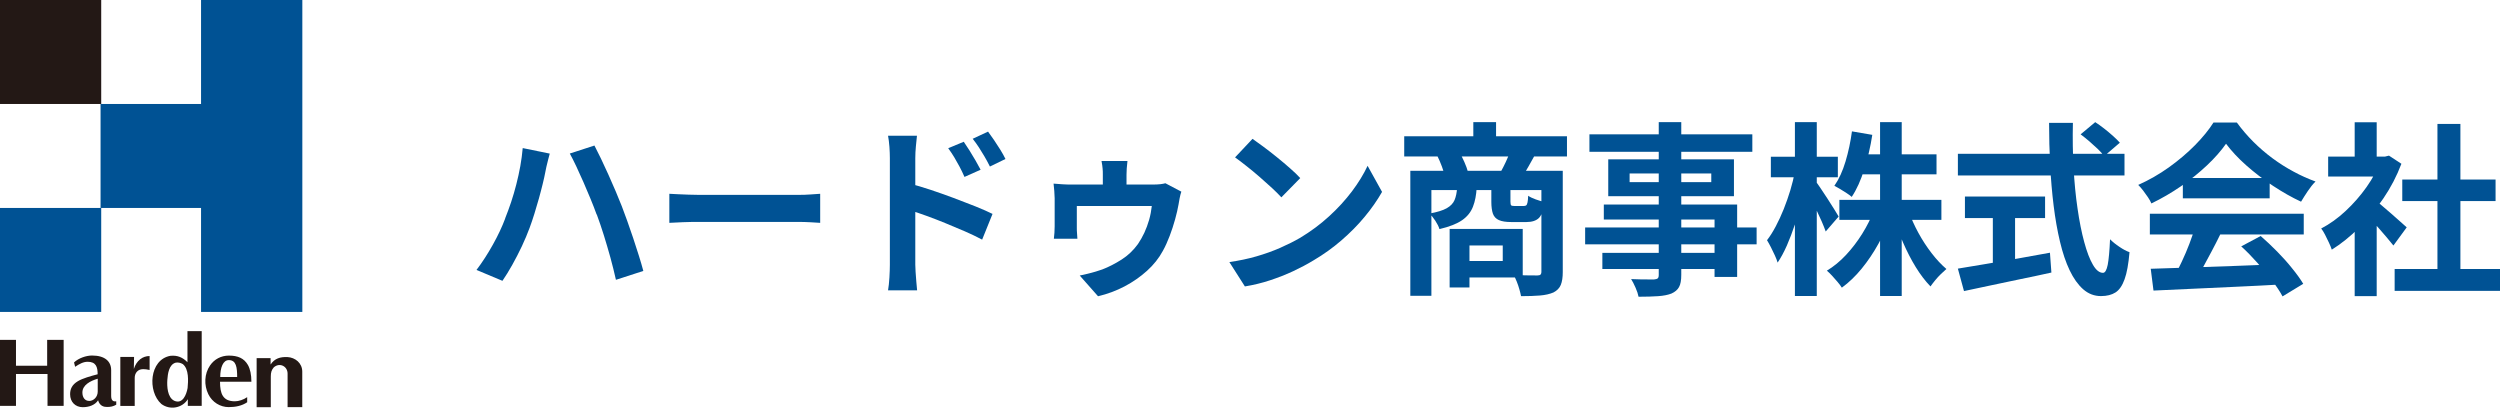
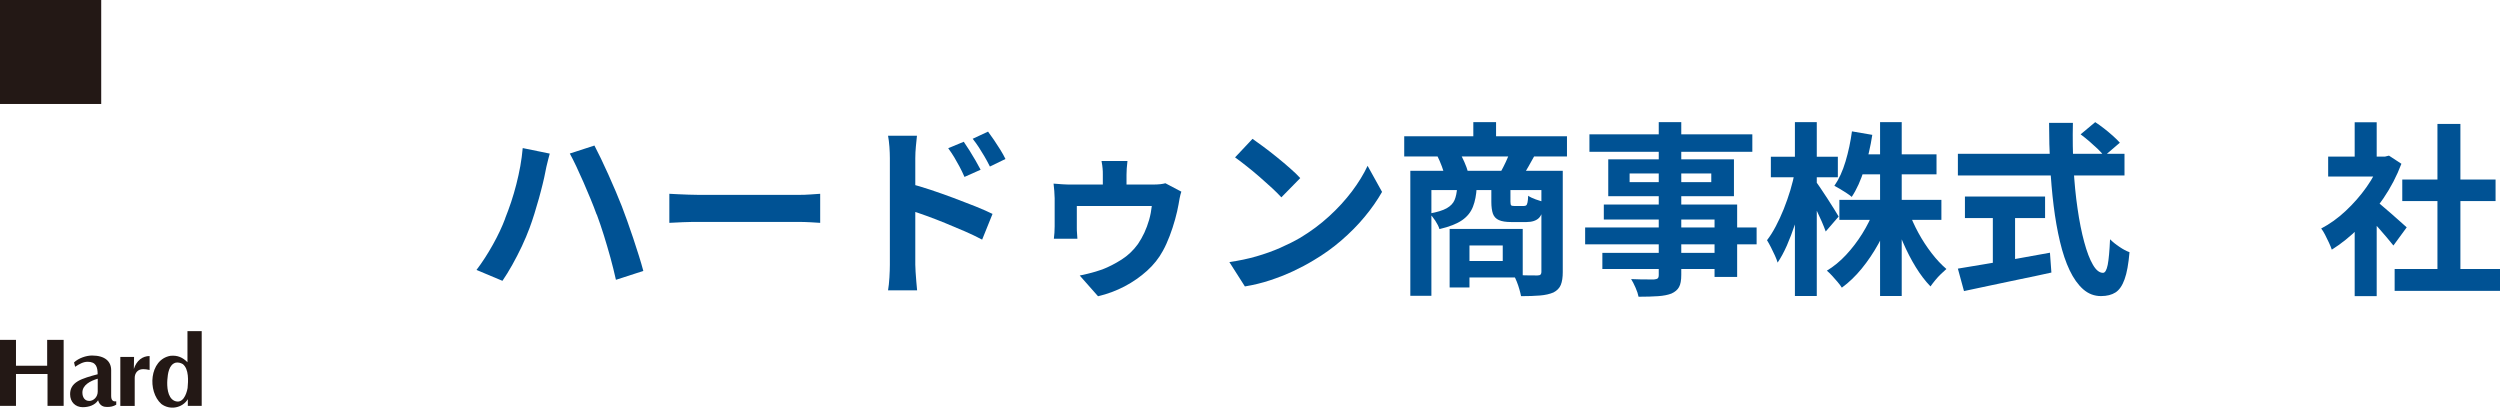
<svg xmlns="http://www.w3.org/2000/svg" id="_レイヤー_2" data-name="レイヤー 2" viewBox="0 0 344.07 56.1">
  <defs>
    <style>
      .cls-1 {
        fill: #231815;
      }

      .cls-2 {
        fill: #005294;
      }
    </style>
  </defs>
  <g id="design">
    <g>
      <g>
        <path class="cls-2" d="M69.52,30.06c.29-.71.56-1.47.83-2.26.26-.79.5-1.6.71-2.43.21-.83.4-1.67.55-2.51s.26-1.67.33-2.48l3.72.76c-.07.25-.14.54-.23.87-.09.32-.16.64-.23.94s-.12.55-.15.74c-.09.46-.2,1-.36,1.63-.15.63-.33,1.29-.52,1.99-.2.7-.4,1.4-.62,2.1-.22.71-.44,1.35-.66,1.95-.31.83-.67,1.69-1.08,2.56-.42.88-.85,1.72-1.31,2.54s-.91,1.55-1.35,2.19l-3.57-1.5c.8-1.05,1.55-2.22,2.26-3.49s1.27-2.47,1.69-3.59ZM82.11,29.52c-.24-.66-.51-1.38-.83-2.14-.31-.76-.64-1.53-.98-2.31-.34-.77-.67-1.5-.99-2.18-.32-.68-.62-1.27-.89-1.76l3.39-1.1c.25.49.55,1.09.89,1.78.34.7.68,1.44,1.03,2.22.35.78.68,1.55,1.01,2.31.32.76.6,1.44.84,2.05.22.58.47,1.24.74,2,.27.76.54,1.55.82,2.37.27.82.53,1.63.78,2.41.25.78.45,1.49.62,2.12l-3.77,1.22c-.22-1-.48-2.02-.76-3.06-.29-1.04-.59-2.06-.9-3.06-.31-1-.64-1.96-.98-2.88Z" />
        <path class="cls-2" d="M92.12,26.67c.31.02.7.04,1.17.06s.97.05,1.49.06c.52.02,1,.03,1.44.03h13.68c.59,0,1.15-.02,1.68-.06.53-.04.96-.07,1.3-.09v4c-.29-.02-.72-.04-1.3-.08-.58-.03-1.14-.05-1.68-.05h-13.68c-.73,0-1.48.01-2.24.04-.76.03-1.38.06-1.86.09v-4Z" />
        <path class="cls-2" d="M122.47,36.41v-14.65c0-.46-.02-.98-.06-1.55-.04-.58-.11-1.09-.19-1.53h3.98c-.05.44-.1.93-.15,1.48-.05.54-.08,1.08-.08,1.61v14.65c0,.22.01.55.04.98s.06.88.1,1.34c.04.46.08.87.11,1.22h-4c.08-.49.15-1.08.19-1.77.04-.69.06-1.28.06-1.77ZM125.22,25.27c.85.22,1.8.51,2.84.85,1.04.35,2.1.72,3.17,1.12,1.07.4,2.08.79,3.03,1.17.95.38,1.73.73,2.34,1.03l-1.43,3.54c-.73-.39-1.53-.77-2.4-1.15-.87-.37-1.75-.74-2.64-1.11-.89-.37-1.76-.7-2.61-1.01s-1.62-.57-2.32-.79v-3.67ZM132.64,19.51c.24.34.5.74.79,1.2.29.46.56.92.83,1.38.26.46.5.88.7,1.27l-2.22.99c-.24-.54-.47-1.03-.7-1.45-.23-.42-.46-.84-.7-1.24-.24-.4-.52-.82-.84-1.26l2.14-.89ZM135.98,18.11c.25.34.53.73.83,1.17.3.44.59.89.87,1.34.28.45.51.87.7,1.26l-2.14,1.04c-.27-.54-.53-1.02-.78-1.44-.25-.42-.49-.82-.74-1.2-.25-.38-.53-.78-.85-1.18l2.12-.99Z" />
        <path class="cls-2" d="M162.58,26.39c-.08.24-.16.54-.23.9-.07.37-.12.65-.15.85-.1.59-.26,1.27-.47,2.04-.21.76-.46,1.53-.75,2.29s-.6,1.45-.94,2.06c-.54,1-1.27,1.92-2.18,2.74-.91.82-1.94,1.54-3.08,2.14-1.15.6-2.37,1.06-3.66,1.36l-2.52-2.85c.32-.07.68-.15,1.07-.24.39-.09.77-.2,1.15-.31.37-.11.67-.21.89-.29.88-.34,1.76-.79,2.64-1.35s1.63-1.27,2.26-2.14c.32-.48.62-.99.88-1.55s.48-1.16.66-1.78c.18-.63.3-1.27.37-1.91h-10.32v2.98c0,.24,0,.5.03.79.02.29.03.54.05.74h-3.24c.03-.25.06-.54.08-.84s.03-.59.03-.87v-3.87c0-.24-.02-.56-.05-.98-.03-.42-.07-.76-.1-1.03.36.03.76.06,1.2.09s.86.04,1.25.04h11.16c.44,0,.8-.02,1.08-.05.28-.03.51-.08.7-.13l2.22,1.17ZM155.17,22.16c-.05.42-.08.77-.1,1.04-.02.27-.03.55-.03.84v3.13h-3.26v-3.13c0-.29,0-.57-.03-.84-.02-.27-.07-.62-.15-1.04h3.57Z" />
        <path class="cls-2" d="M169.18,36.07c1.33-.19,2.57-.45,3.75-.79,1.17-.34,2.26-.73,3.26-1.17,1-.44,1.92-.9,2.75-1.38,1.44-.87,2.77-1.85,3.98-2.96,1.21-1.1,2.26-2.26,3.16-3.45.9-1.2,1.61-2.37,2.14-3.5l1.99,3.59c-.65,1.14-1.44,2.28-2.38,3.41-.94,1.14-2.01,2.22-3.2,3.25-1.19,1.03-2.47,1.95-3.85,2.76-.87.53-1.8,1.02-2.8,1.49-1,.47-2.06.88-3.17,1.25-1.11.37-2.27.65-3.48.85l-2.14-3.36ZM172.37,19.1c.44.31.96.68,1.55,1.12.59.44,1.21.92,1.85,1.44.64.52,1.24,1.02,1.8,1.52.56.49,1.02.93,1.38,1.33l-2.6,2.65c-.32-.36-.75-.78-1.27-1.27-.53-.49-1.1-1-1.71-1.53-.61-.53-1.21-1.03-1.81-1.5-.6-.48-1.12-.87-1.58-1.2l2.4-2.55Z" />
        <path class="cls-2" d="M193.26,18.75h22.4v2.78h-22.4v-2.78ZM194.1,23.51h19.62v2.65h-16.72v14.55h-2.9v-17.2ZM200.53,25.83h2.7c-.05,1-.22,1.88-.51,2.62-.29.75-.79,1.37-1.5,1.86-.71.49-1.75.9-3.11,1.22-.1-.34-.29-.72-.57-1.15-.28-.42-.55-.76-.8-.99,1.05-.19,1.84-.43,2.37-.73.53-.3.89-.68,1.08-1.13s.31-1.03.35-1.71ZM197.82,21.47l3.03-.51c.24.39.47.84.69,1.34.22.5.38.94.48,1.31l-3.18.64c-.07-.37-.2-.82-.4-1.35-.2-.53-.4-1-.62-1.43ZM199.51,31.51h2.73v8.05h-2.73v-8.05ZM201.19,31.51h8.38v6.68h-8.38v-2.27h5.63v-2.14h-5.63v-2.27ZM202.77,16.81h3.13v3.59h-3.13v-3.59ZM205.26,25.8h2.62v1.96c0,.27.04.44.1.5.07.06.21.09.43.09h1.3c.15,0,.27-.03.34-.09.08-.06.13-.19.18-.4s.07-.51.09-.92c.24.17.58.34,1.03.5.45.16.85.28,1.19.37-.12,1.09-.37,1.82-.74,2.19-.38.37-.95.56-1.73.56h-2.06c-.75,0-1.32-.09-1.72-.27-.4-.18-.67-.47-.82-.87-.14-.4-.22-.95-.22-1.64v-1.99ZM207.79,20.94l3.39.51c-.3.54-.59,1.05-.85,1.52-.26.47-.51.86-.75,1.18l-3.03-.51c.22-.39.45-.84.69-1.35s.42-.96.56-1.35ZM212.15,23.51h2.93v13.94c0,.73-.09,1.32-.27,1.76-.18.44-.52.79-1.01,1.04-.51.22-1.13.36-1.86.42-.73.06-1.6.09-2.6.09-.05-.27-.13-.59-.23-.94-.1-.36-.22-.71-.36-1.06-.14-.35-.28-.65-.43-.9.68.02,1.34.03,1.97.04.64,0,1.07.01,1.29.01.21,0,.35-.04.43-.11.08-.08.13-.21.13-.4v-13.89Z" />
        <path class="cls-2" d="M218.16,31.31h23.6v2.32h-23.6v-2.32ZM218.75,18.49h22.42v2.4h-22.42v-2.4ZM220.53,34.8h17.12v2.22h-17.12v-2.22ZM220.73,28.15h18.35v9.96h-3.11v-7.9h-15.24v-2.06ZM221.34,21.93h17.3v5.07h-17.3v-5.07ZM224.28,23.87v1.2h11.24v-1.2h-11.24ZM228.28,16.81h3.11v21.02c0,.75-.1,1.31-.31,1.68-.2.37-.55.67-1.04.89-.49.19-1.1.31-1.82.36-.72.05-1.63.08-2.71.08-.07-.36-.2-.77-.41-1.24-.2-.47-.41-.86-.61-1.19.42.02.85.03,1.27.04.42,0,.81.01,1.16.01h.73c.24-.02.4-.07.5-.15.09-.08.14-.24.14-.46v-21.05Z" />
        <path class="cls-2" d="M247.01,23.66l1.63.66c-.17,1.05-.39,2.14-.66,3.25-.27,1.11-.58,2.2-.93,3.26-.35,1.06-.73,2.05-1.13,2.97-.41.92-.83,1.7-1.27,2.34-.08-.29-.21-.62-.38-.99-.17-.37-.35-.75-.54-1.12-.19-.37-.37-.7-.54-.97.41-.53.81-1.16,1.2-1.9s.76-1.53,1.1-2.38c.34-.85.64-1.72.91-2.6.26-.88.47-1.72.62-2.52ZM243.72,21.57h9.22v2.83h-9.22v-2.83ZM247.03,16.81h3.01v23.93h-3.01v-23.93ZM249.89,24.96c.15.19.38.5.67.94.3.44.62.93.96,1.45.34.53.65,1.02.94,1.48.29.46.48.78.59.97l-1.78,2.06c-.14-.39-.32-.85-.55-1.38-.23-.53-.48-1.07-.75-1.63-.27-.56-.53-1.09-.78-1.58-.25-.49-.46-.9-.65-1.22l1.35-1.1ZM257.91,28.94l2.37.71c-.48,1.34-1.06,2.64-1.75,3.89-.69,1.25-1.46,2.39-2.31,3.43-.85,1.04-1.76,1.91-2.73,2.62-.15-.24-.35-.51-.6-.8-.25-.3-.5-.58-.75-.85-.25-.27-.49-.5-.71-.69.93-.56,1.81-1.28,2.64-2.17.82-.88,1.57-1.86,2.23-2.92.66-1.06,1.2-2.14,1.61-3.22ZM254.88,18.08l2.8.48c-.25,1.63-.62,3.21-1.1,4.73-.48,1.52-1.05,2.79-1.73,3.81-.17-.15-.4-.33-.7-.52-.3-.2-.59-.38-.89-.56-.3-.18-.56-.33-.8-.45.63-.9,1.14-2.02,1.54-3.36.4-1.34.69-2.72.88-4.13ZM253.15,27.51h14.04v2.75h-14.04v-2.75ZM255.77,21.24h10.75v2.75h-10.75v-2.75ZM258.75,16.81h2.98v23.93h-2.98v-23.93ZM262.68,29.07c.36,1,.81,2,1.35,2.99.54.99,1.15,1.92,1.82,2.79.67.87,1.35,1.59,2.03,2.17-.22.19-.47.42-.75.69-.28.27-.55.56-.8.87s-.47.59-.64.84c-.71-.73-1.39-1.62-2.03-2.66s-1.22-2.17-1.75-3.39c-.53-1.21-.98-2.43-1.35-3.66l2.12-.64Z" />
        <path class="cls-2" d="M269.46,21.17h22.93v2.98h-22.93v-2.98ZM269.46,36.97c1.02-.17,2.22-.37,3.61-.6,1.38-.23,2.85-.48,4.41-.75,1.55-.27,3.1-.55,4.65-.84l.2,2.73c-1.39.31-2.8.61-4.23.9-1.43.3-2.8.59-4.13.87-1.33.28-2.55.54-3.67.78l-.84-3.08ZM270.43,27.05h11.03v2.96h-11.03v-2.96ZM274.27,28.74h3.06v8.64h-3.06v-8.64ZM282,16.91h3.29c-.05,2.11-.02,4.16.09,6.17.11,2,.29,3.88.55,5.63.25,1.75.56,3.29.92,4.61.36,1.33.75,2.36,1.19,3.11.43.75.9,1.12,1.39,1.12.29,0,.5-.37.65-1.1.14-.73.25-1.9.32-3.52.36.36.79.71,1.29,1.04.5.34.96.59,1.39.74-.14,1.61-.36,2.86-.68,3.73-.31.87-.73,1.48-1.25,1.81-.52.33-1.18.5-2,.5-.92,0-1.73-.31-2.45-.94-.71-.63-1.33-1.5-1.86-2.61-.53-1.11-.97-2.42-1.33-3.94-.36-1.51-.65-3.16-.87-4.93-.22-1.78-.38-3.63-.48-5.57-.1-1.94-.15-3.89-.15-5.86ZM286.35,18.49l2.01-1.68c.39.25.8.55,1.24.89.43.34.84.68,1.22,1.02.38.34.69.65.93.92l-2.17,1.86c-.2-.31-.49-.63-.85-.98-.37-.35-.76-.7-1.17-1.06-.42-.36-.82-.68-1.21-.97Z" />
-         <path class="cls-2" d="M306.36,19.79c-.68.97-1.55,1.96-2.62,2.97-1.07,1.01-2.26,1.97-3.57,2.87-1.31.9-2.67,1.69-4.08,2.37-.1-.25-.26-.54-.47-.85-.21-.31-.43-.62-.66-.92-.23-.3-.46-.56-.68-.78,1.46-.65,2.86-1.45,4.21-2.41,1.34-.96,2.54-1.98,3.61-3.06,1.06-1.08,1.91-2.12,2.54-3.12h3.21c.68.93,1.44,1.82,2.27,2.65.83.83,1.72,1.59,2.65,2.28.93.69,1.9,1.3,2.89,1.83.99.54,2,.99,3.02,1.36-.37.37-.73.82-1.07,1.33-.34.51-.65.99-.92,1.45-1.27-.59-2.57-1.33-3.87-2.19-1.31-.87-2.53-1.8-3.66-2.8-1.13-1-2.06-2-2.79-2.98ZM295.88,29.42h21.18v2.85h-21.18v-2.85ZM296.01,36.99c1.51-.05,3.27-.11,5.26-.17,2-.06,4.09-.13,6.29-.22,2.2-.08,4.37-.17,6.51-.25l-.1,2.8c-2.07.12-4.18.22-6.31.32-2.13.09-4.16.19-6.08.28-1.92.09-3.65.17-5.2.24l-.38-3.01ZM302.1,31.28l3.49.94c-.39.8-.8,1.61-1.24,2.43-.43.82-.86,1.61-1.27,2.36-.42.75-.81,1.41-1.18,1.99l-2.68-.89c.34-.63.7-1.34,1.07-2.13.37-.79.72-1.6,1.03-2.42.31-.82.57-1.58.78-2.28ZM300.42,24.5h11.95v2.8h-11.95v-2.8ZM308.45,33.91l2.68-1.43c.76.66,1.52,1.38,2.27,2.14.75.76,1.44,1.53,2.06,2.31.63.77,1.14,1.48,1.53,2.13l-2.85,1.73c-.34-.65-.82-1.37-1.44-2.18-.62-.81-1.3-1.63-2.04-2.46-.74-.83-1.47-1.58-2.2-2.24Z" />
        <path class="cls-2" d="M327.66,21.55h.59l.54-.13,1.71,1.12c-.63,1.67-1.45,3.25-2.47,4.75-1.02,1.5-2.14,2.86-3.36,4.06-1.22,1.21-2.47,2.21-3.75,3.01-.09-.27-.22-.6-.4-.98-.18-.38-.36-.75-.54-1.1-.18-.35-.35-.62-.52-.83,1.17-.61,2.29-1.41,3.36-2.41s2.03-2.09,2.88-3.29c.85-1.2,1.5-2.42,1.96-3.68v-.54ZM320.42,21.55h8.33v2.75h-8.33v-2.75ZM324.07,16.83h3.03v5.99h-3.03v-5.99ZM324.07,30.24l3.03-3.62v14.14h-3.03v-10.52ZM326.77,27.49c.24.15.57.4.98.75.42.35.86.73,1.34,1.15.48.42.91.8,1.3,1.15.39.35.67.6.84.75l-1.83,2.5c-.25-.32-.56-.7-.93-1.13-.37-.43-.75-.88-1.16-1.34-.41-.46-.81-.89-1.2-1.3-.39-.41-.72-.75-.99-1.02l1.66-1.5ZM329.57,37.02h14.5v3.01h-14.5v-3.01ZM330.62,24.71h12.84v2.96h-12.84v-2.96ZM335.46,17.06h3.16v21.41h-3.16v-21.41Z" />
      </g>
      <g>
        <g>
          <rect class="cls-1" width="13.93" height="14.31" />
-           <polygon class="cls-2" points="27.67 0 27.67 14.31 13.84 14.31 13.84 28.62 27.67 28.62 27.67 42.93 41.61 42.93 41.61 0 27.67 0" />
-           <rect class="cls-2" y="28.62" width="13.93" height="14.31" />
        </g>
        <g>
          <path class="cls-1" d="M6.54,55.86v-4.39H2.2v4.39H0v-9.08h2.2v3.56h4.29v-3.56h2.27v9.08h-2.21Z" />
          <path class="cls-1" d="M16.01,55.69c-.42.25-.8.32-1.27.32-.42,0-1-.1-1.24-.92-.43.68-1.29.95-2.11.95-1.01,0-1.74-.71-1.74-1.78,0-.69.24-1.31,1.09-1.81.63-.37,1.69-.68,2.7-.94,0-1.01-.23-1.72-1.38-1.72-.61,0-1.14.31-1.72.69l-.15-.6c.62-.59,1.67-.95,2.48-.95,1.76,0,2.63.8,2.63,2.02v3.53c0,.56.21.83.7.75v.46ZM13.45,52.12c-1.05.31-2.11.88-2.11,1.9,0,.63.3,1.16.95,1.16.57,0,1.16-.53,1.16-1.29v-1.77Z" />
          <path class="cls-1" d="M19.65,50.81c-.65,0-1.11.5-1.11,1.19v3.87h-1.98v-6.75h1.89l-.03,1.66c.38-1.18,1.21-1.78,2.17-1.78v1.92c-.3-.08-.67-.12-.95-.12Z" />
          <path class="cls-1" d="M25.85,55.86v-.92c-.75,1.23-2.47,1.54-3.64.66-1.94-1.72-1.66-6.11,1.24-6.63,1-.1,1.7.23,2.35.88v-4.28h1.96v10.29h-1.92ZM25.16,50.11c-.29-.17-.62-.26-.97-.2-.95.25-1.1,1.55-1.16,2.37-.06.87,0,2.4.94,2.87,1.16.53,1.69-.84,1.85-1.75.09-.95.2-2.6-.66-3.29Z" />
-           <path class="cls-1" d="M30.28,52.54c0,1.62.38,2.69,2.04,2.69.54,0,1.2-.22,1.7-.57v.7c-.71.49-1.62.67-2.54.67-1.17,0-2.27-.67-2.81-1.78-.61-1.24-.55-2.81.23-3.94.59-.87,1.53-1.37,2.6-1.37,1.25,0,2.09.37,2.62,1.29.31.54.48,1.34.48,2.31h-4.32ZM31.49,49.56c-.79,0-1.18,1.03-1.18,2.33h2.33c0-1.34-.13-2.33-1.15-2.33Z" />
-           <path class="cls-1" d="M39.58,56.05v-4.63c0-1.01-1.08-1.57-1.89-.87-.32.36-.42.71-.42,1.27v4.22h-1.95v-6.75h1.92v.88c.57-.86,1.34-1.06,2.31-1.03,1.1.06,2.05.84,2.05,2.01v4.88h-2.02Z" />
        </g>
      </g>
    </g>
  </g>
</svg>